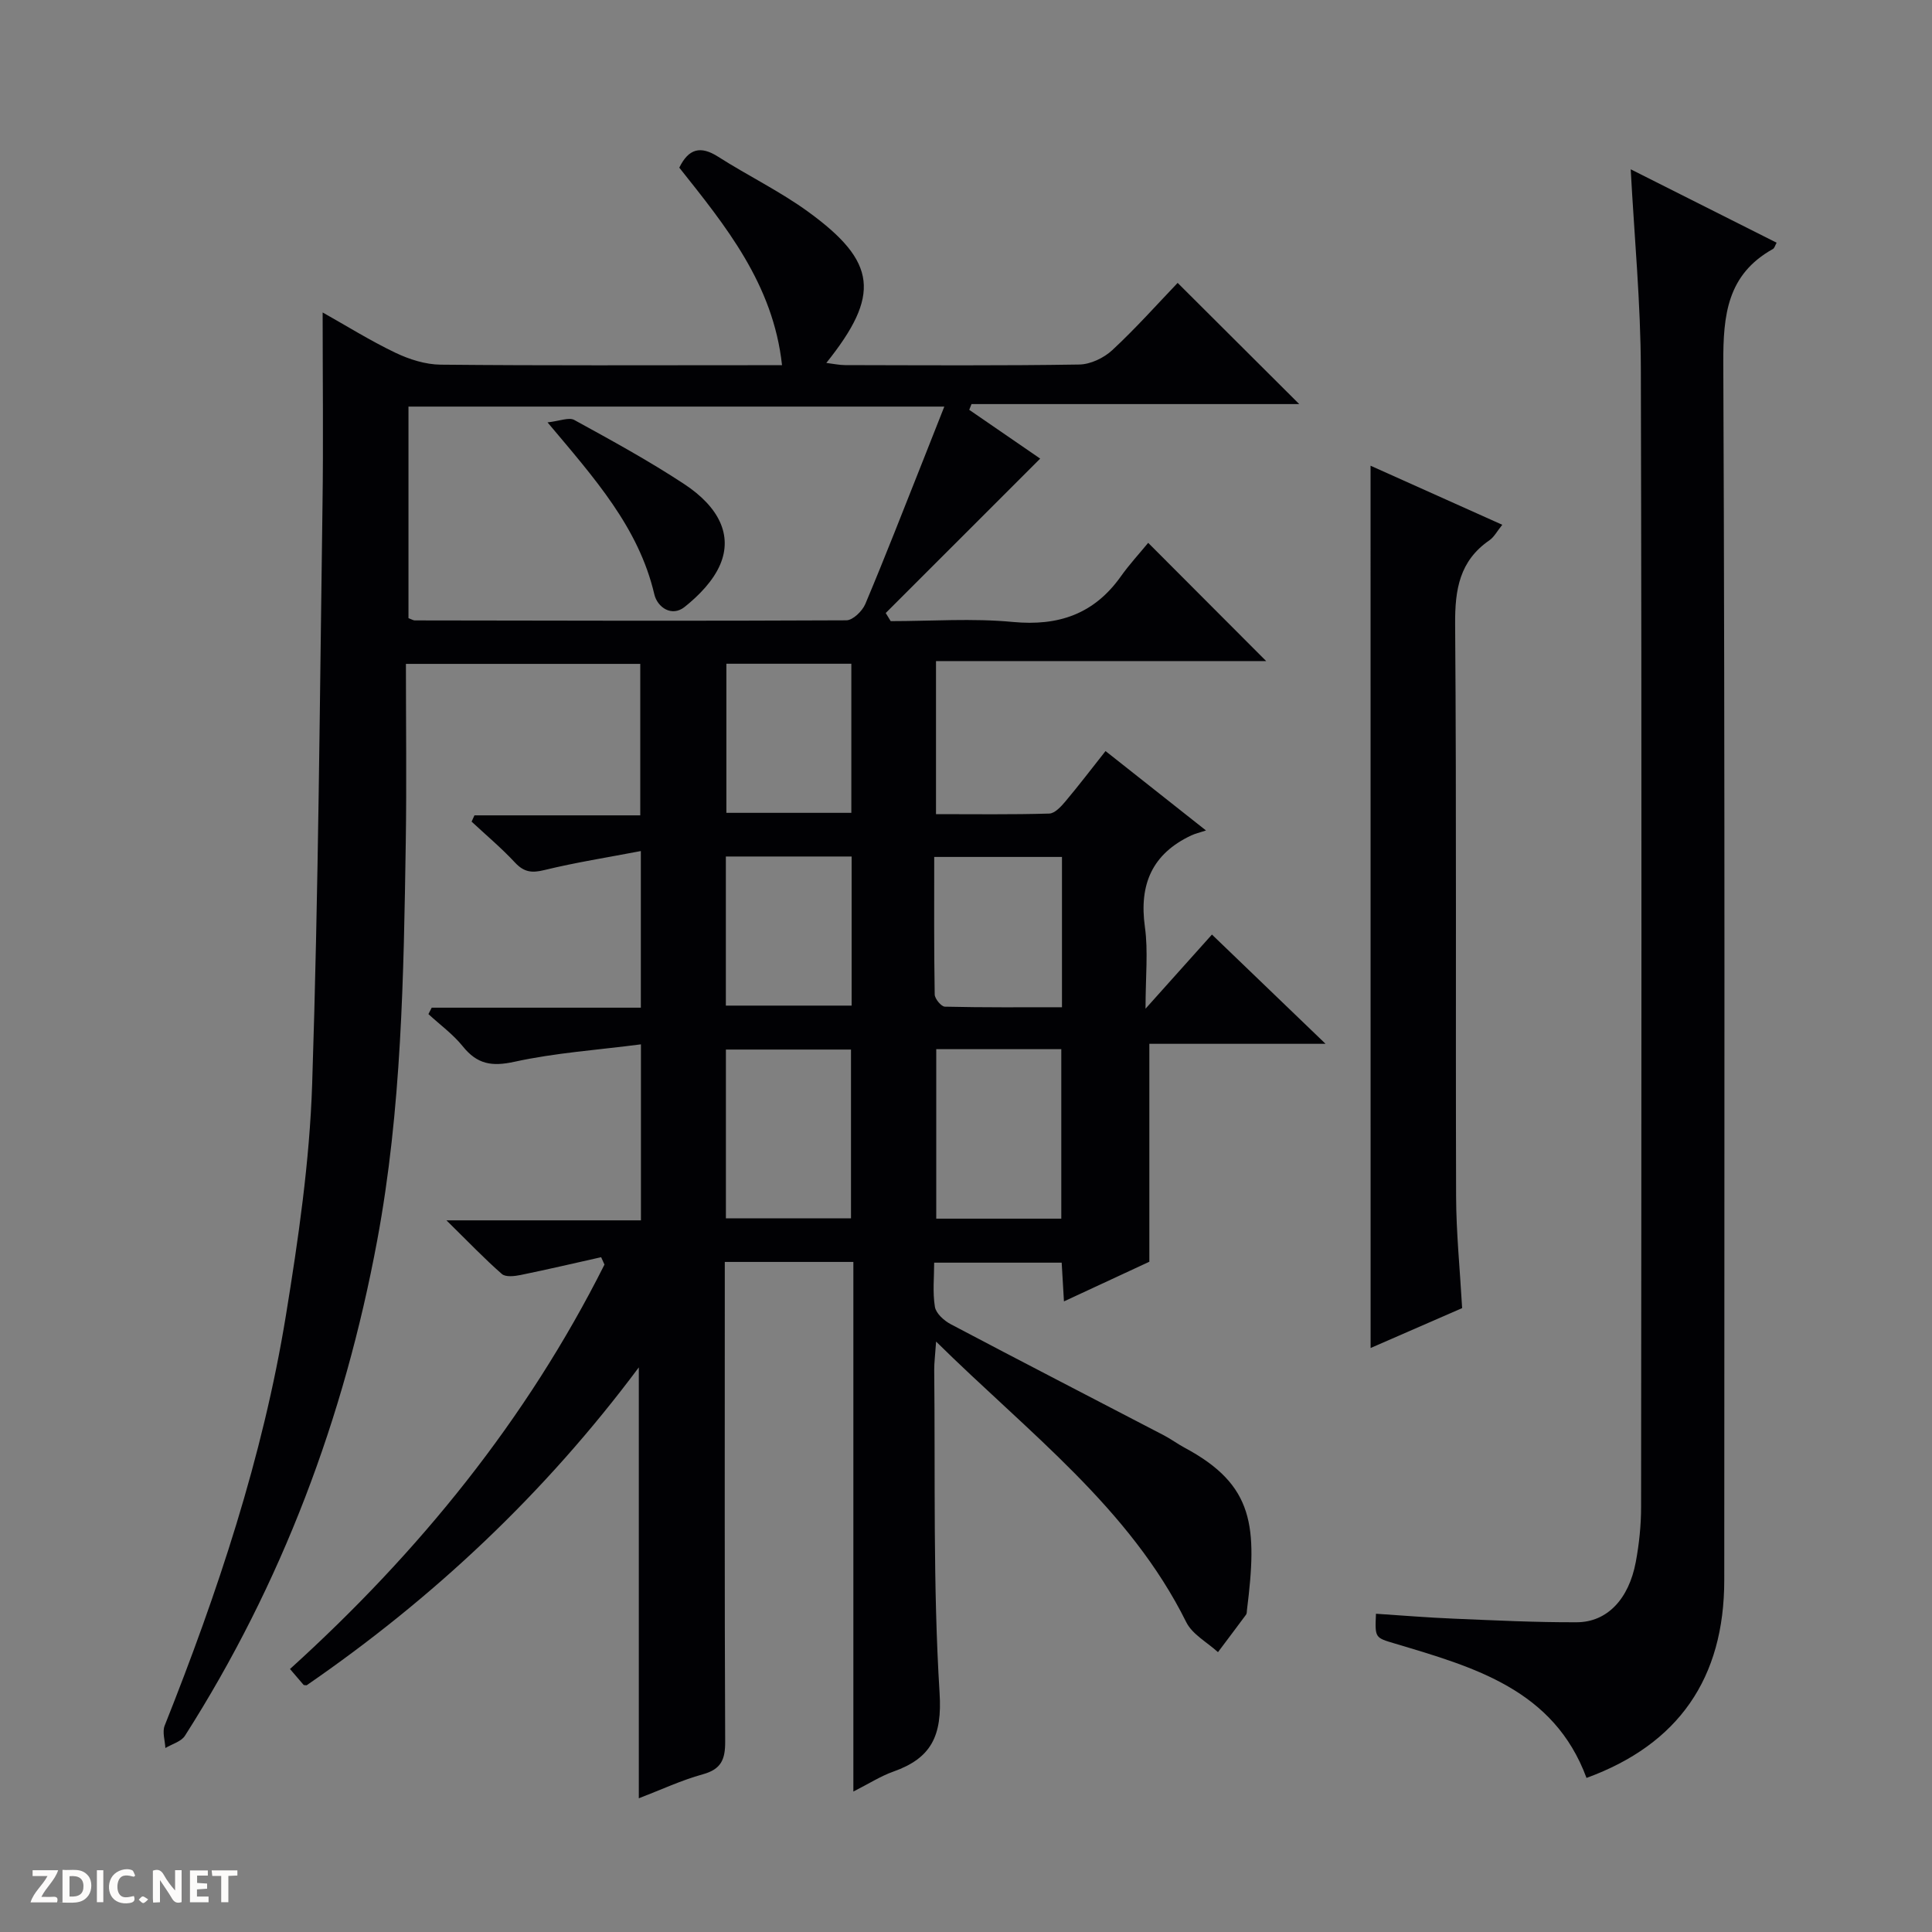
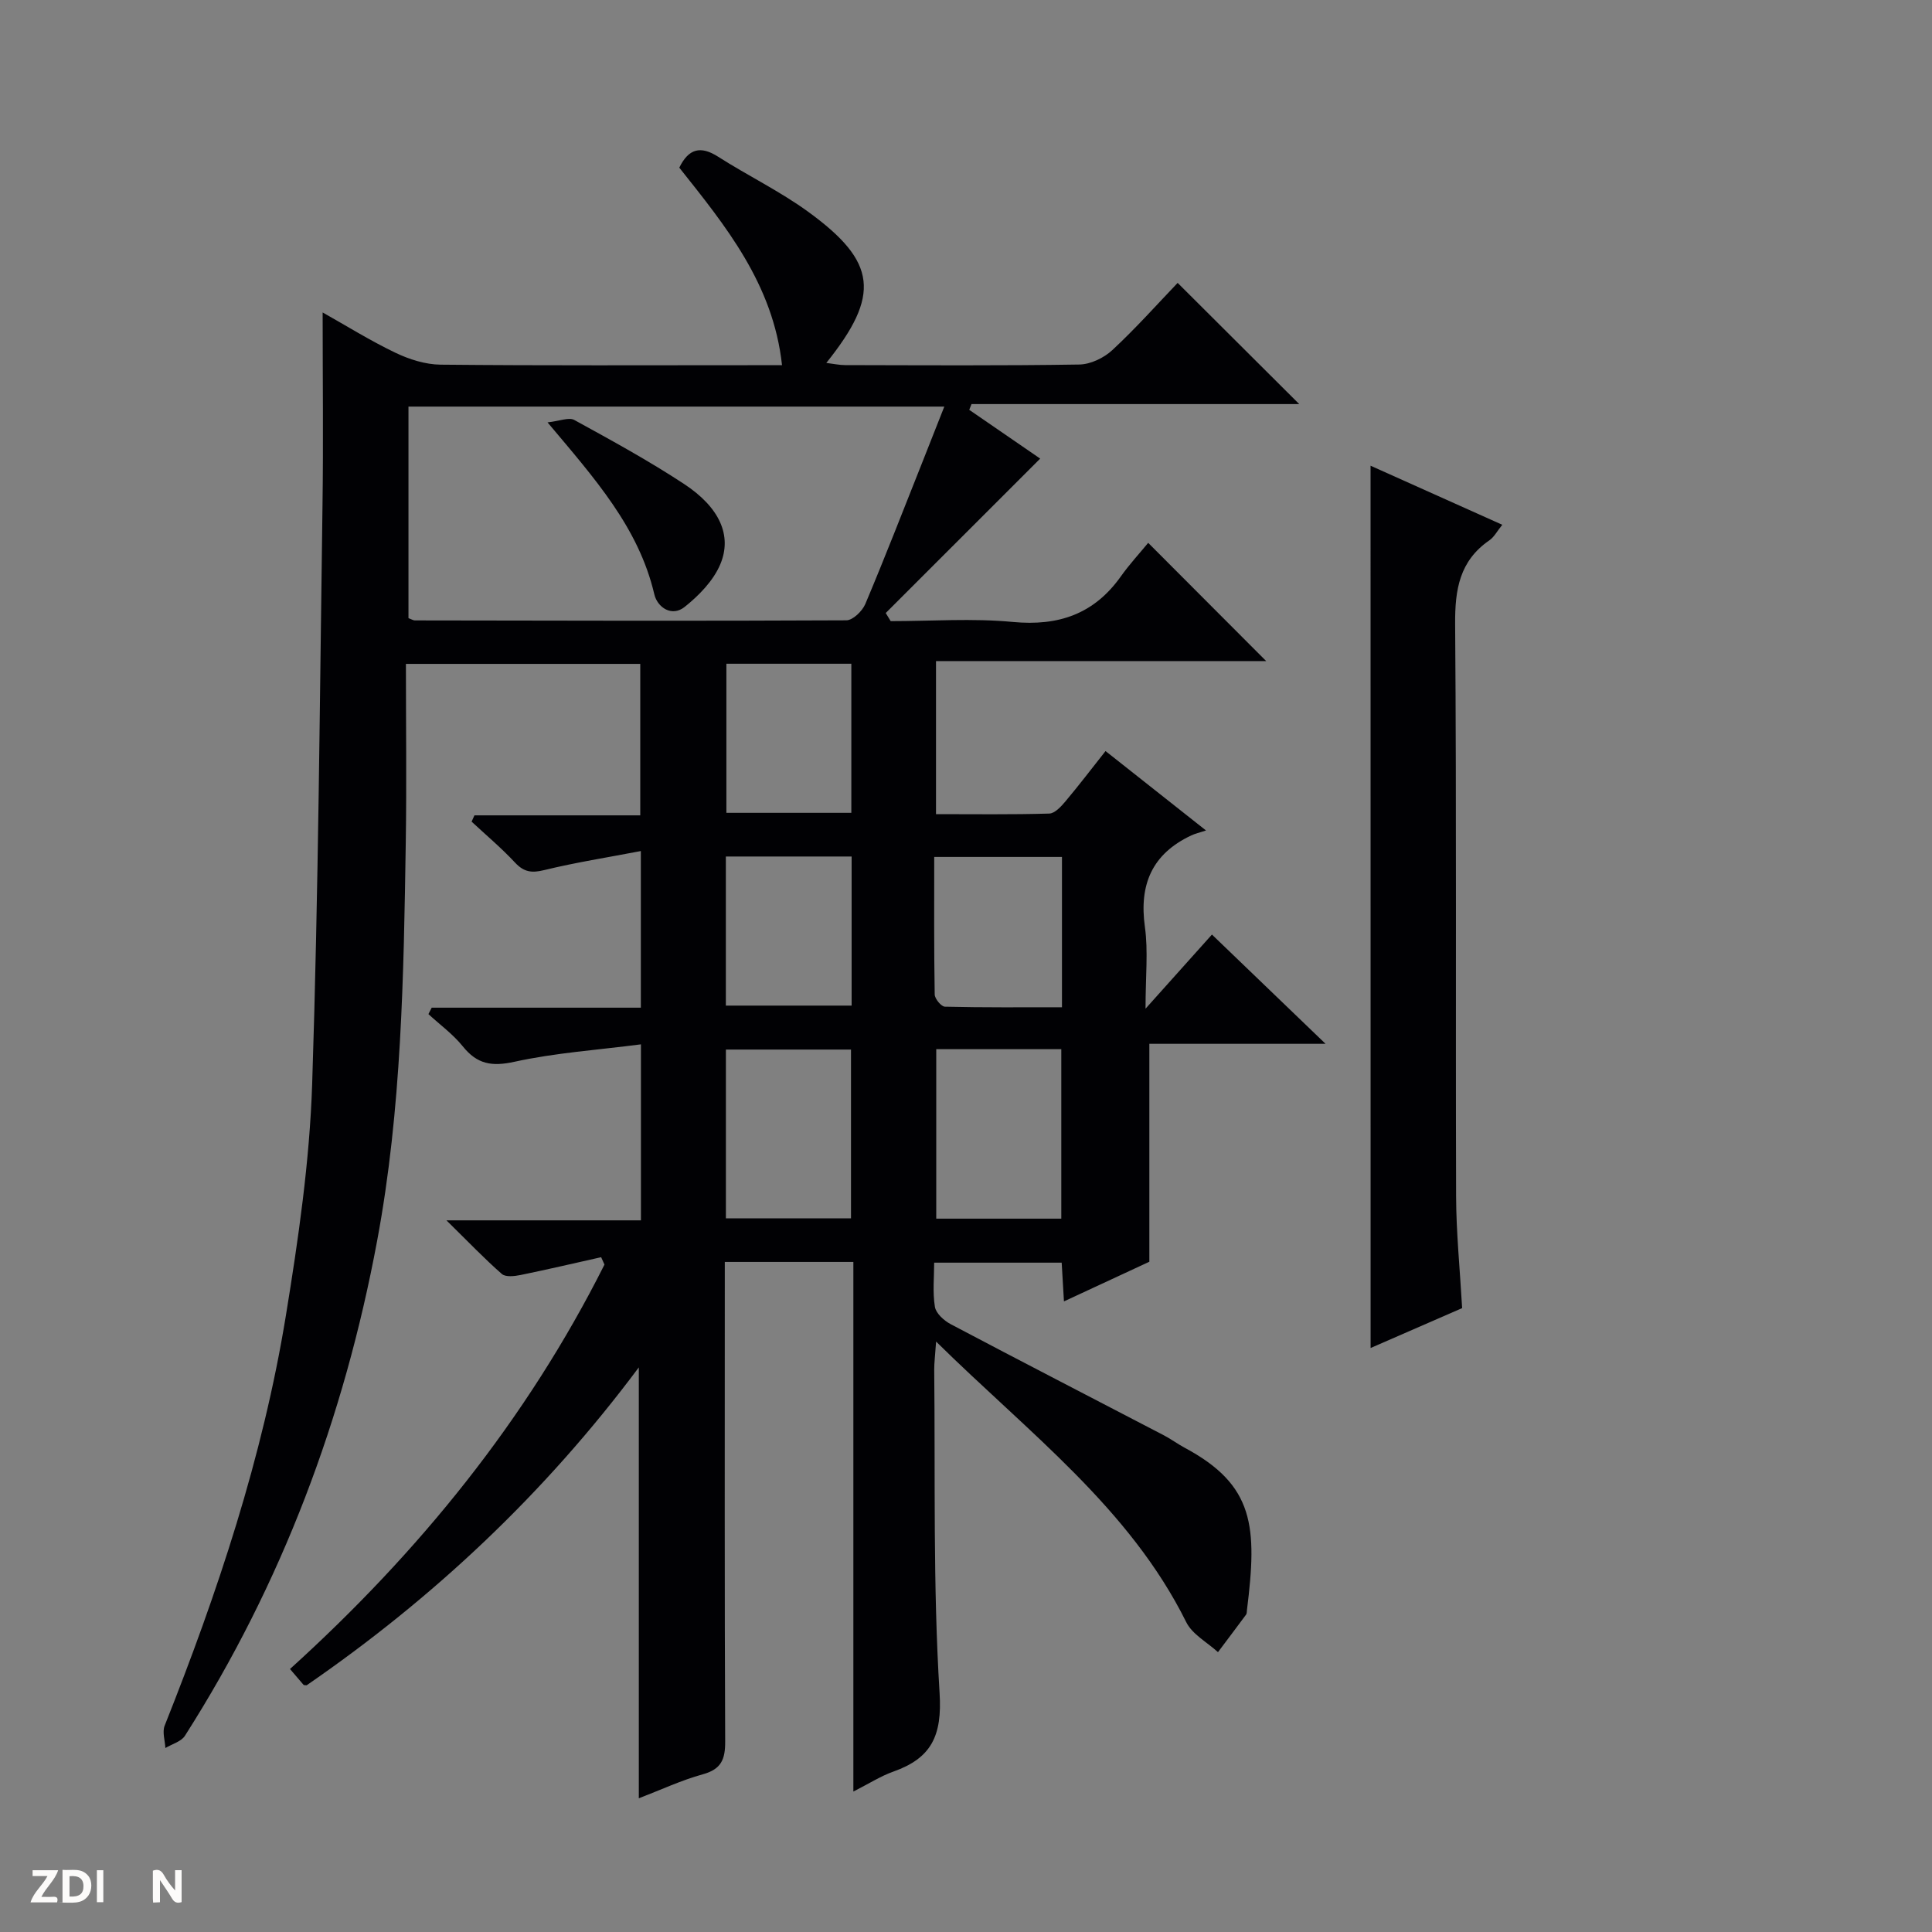
<svg xmlns="http://www.w3.org/2000/svg" enable-background="new 0 0 400 400" viewBox="0 0 400 400">
  <rect x="0" y="0" width="400" height="400" fill="#808080" stroke="none" />
  <g fill="#fcfbfa">
    <path d="m37.59 393.81c-.92.31-1.52.05-2-.78-.7-1.2-1.52-2.34-2.47-3.78v4.59c-.55.03-.95.05-1.41.07-.03-.37-.06-.64-.06-.91 0-1.91 0-3.81 0-5.7 1.13-.41 1.77-.03 2.29.91.62 1.11 1.38 2.14 2.31 3.19v-4.2h1.35v6.61z" />
    <path d="m12.94 393.88v-6.75c1.9.19 3.93-.54 5.37 1.29.8 1.01.78 2.88.03 3.97-1.37 1.97-3.4 1.51-6.4 1.49m2.45-1.22c2.04.12 2.92-.58 2.89-2.21-.03-1.51-.98-2.19-2.89-2z" />
    <path d="m11.81 393.87h-5.49c.68-2.18 2.47-3.48 3.51-5.45h-3.08v-1.21h5.29c-.71 2.13-2.44 3.48-3.47 5.51.86 0 1.63.04 2.39-.01.79-.05 1.14.21.85 1.16" />
-     <path d="m39.33 393.86v-6.61h3.7v1.07h-2.22v1.52c.68.04 1.34.09 2.07.13v1.07c-.72.05-1.38.09-2.1.14v1.48h2.4v1.19h-3.85z" />
-     <path d="m27.71 388.56c-1.15-.3-2.46-.61-3.1.64-.37.73-.41 1.93-.06 2.67.63 1.35 1.99.93 3.17.68.35.94-.01 1.32-.93 1.46-1.62.25-3.05-.27-3.76-1.48-.73-1.24-.6-3.03.31-4.17.88-1.11 2.71-1.7 4-1.16.32.13.44.74.65 1.12-.1.08-.19.16-.28.24" />
-     <path d="m49.15 387.24v1.07c-.59.02-1.17.05-1.87.08v5.44h-1.48v-5.44h-1.85c-.05-.4-.08-.73-.13-1.15z" />
    <path d="m20.06 387.21h1.33v6.62h-1.33z" />
-     <path d="m30.68 393.25c-.39.38-.8.79-1.05.76-.32-.05-.6-.45-.9-.7.26-.24.51-.64.8-.67.29-.04.62.3 1.15.61" />
  </g>
  <path d="m193.81 277.76c-.2 2.94-.4 4.39-.39 5.83.23 22.31-.27 44.67 1.11 66.91.56 8.9-1.7 13.5-9.57 16.29-2.6.92-4.99 2.46-8.28 4.13 0-36.99 0-73.19 0-109.65-9.06 0-17.48 0-26.62 0v5.32c0 31.33-.06 62.66.08 93.98.02 3.71-.82 5.73-4.63 6.78-4.43 1.22-8.64 3.2-13.25 4.97 0-29.76 0-59.02 0-89.22-19.51 26.16-42.54 47.76-68.77 65.82-.32-.04-.55 0-.64-.09-.86-.98-1.7-1.98-2.81-3.28 26.74-24.21 48.99-51.63 65.11-83.73-.23-.51-.46-1.02-.69-1.53-5.55 1.24-11.08 2.54-16.65 3.68-1.27.26-3.13.48-3.91-.21-3.59-3.14-6.89-6.6-11.47-11.1h40.27c0-12.17 0-23.6 0-36.44-8.99 1.17-17.73 1.75-26.2 3.61-4.7 1.03-7.71.5-10.68-3.19-2.02-2.51-4.72-4.47-7.12-6.68.23-.44.45-.88.68-1.33h43.3c0-10.76 0-20.86 0-32.43-6.92 1.33-13.52 2.36-19.99 3.94-2.6.64-4.21.43-6.06-1.55-2.8-3.01-5.97-5.67-8.99-8.48.2-.43.39-.86.59-1.3h34.33c0-10.77 0-20.85 0-31.36-15.85 0-31.86 0-48.52 0 0 12.38.16 24.67-.03 36.95-.43 27.6-.84 55.21-5.93 82.5-6.83 36.66-19.71 70.97-39.79 102.47-.77 1.21-2.67 1.71-4.05 2.54-.08-1.55-.67-3.31-.15-4.63 10.95-27.52 20.31-55.56 25.09-84.85 2.59-15.88 4.92-31.94 5.45-47.98 1.31-39.92 1.57-79.88 2.14-119.83.19-13.12.03-26.25.03-39.93 4.83 2.71 9.82 5.83 15.08 8.35 2.87 1.37 6.21 2.43 9.35 2.46 21.49.21 42.99.11 64.49.11h6.19c-1.83-16.82-11.7-28.85-21.27-40.9 1.93-3.94 4.39-4.59 8.03-2.27 6.15 3.93 12.81 7.15 18.69 11.43 14.23 10.36 14.97 17.22 3.72 31.27 1.49.18 2.69.45 3.9.45 16.16.03 32.33.14 48.49-.12 2.32-.04 5.09-1.37 6.83-2.99 4.86-4.51 9.29-9.49 13.52-13.91 8.75 8.71 16.97 16.91 25.17 25.09-22.22 0-45.03 0-67.85 0-.16.4-.31.79-.47 1.19 5.07 3.48 10.14 6.97 14.69 10.1-10.64 10.63-21.31 21.3-31.98 31.97.34.56.68 1.12 1.03 1.68 8.44 0 16.93-.63 25.29.17 9.46.89 16.81-1.63 22.35-9.42 1.81-2.55 3.96-4.87 5.67-6.96 8.74 8.76 16.54 16.58 24.43 24.48-22.49 0-45.23 0-68.36 0v31.69c7.91 0 15.69.11 23.45-.12 1.16-.03 2.47-1.48 3.37-2.55 2.76-3.28 5.36-6.7 8.28-10.39 6.6 5.22 12.95 10.24 20.8 16.44-1.44.48-2.28.66-3.04 1.02-8.12 3.82-10.84 10.16-9.61 18.96.7 5 .13 10.19.13 16.92 5.37-5.99 9.72-10.85 13.75-15.35 8.17 7.85 15.34 14.75 23.52 22.62-12.93 0-24.72 0-36.48 0v45.12c-5.1 2.37-11.06 5.13-17.68 8.21-.17-2.87-.31-5.24-.47-8.02-8.53 0-17.09 0-26.4 0 0 2.96-.34 6.12.15 9.14.22 1.36 1.88 2.86 3.26 3.59 14.69 7.76 29.46 15.36 44.19 23.04 1.47.77 2.82 1.78 4.28 2.56 14.45 7.74 15.03 16.34 12.88 33.58-.04.33-.01.73-.19.97-1.92 2.6-3.87 5.17-5.81 7.76-2.23-2.04-5.3-3.67-6.56-6.19-11.77-23.7-32.57-39.15-51.8-58.11zm-109.24-193.58v43.8c.69.26 1 .47 1.31.47 29.78.05 59.57.13 89.35-.02 1.35-.01 3.3-1.91 3.92-3.37 4.12-9.77 7.95-19.66 11.87-29.51 1.45-3.65 2.89-7.31 4.49-11.37-37.35 0-73.93 0-110.94 0zm109.27 133.04v35.09h25.89c0-11.81 0-23.34 0-35.09-8.69 0-17.12 0-25.89 0zm-17.65 35.02c0-11.9 0-23.44 0-34.94-8.83 0-17.26 0-25.9 0v34.94zm43.68-74.82c-8.66 0-17.31 0-26.45 0 0 9.59-.06 19.03.1 28.47.01.89 1.36 2.52 2.11 2.53 8.04.19 16.09.12 24.24.12 0-10.79 0-20.75 0-31.12zm-43.61-9.13c0-10.76 0-20.86 0-30.87-8.89 0-17.45 0-25.87 0v30.87zm.06 9.04c-9.05 0-17.47 0-26.04 0v30.87h26.04c0-10.48 0-20.57 0-30.87z" fill="#010104" />
-   <path d="m337.62 35.05c9.99 5.03 20.05 10.09 30.21 15.2-.31.54-.43 1.12-.78 1.31-9.44 5.28-10.3 13.63-10.26 23.6.36 83.99.21 167.98.2 251.97 0 20.32-9.46 34.01-28.52 40.97-6.77-18.31-23.31-22.93-39.64-27.81-4.15-1.24-4.18-1.13-3.95-6.18 5.38.35 10.77.8 16.17 1.02 8.48.35 16.96.78 25.44.74 6.24-.03 10.74-4.78 12.18-12.47.7-3.74 1.1-7.6 1.1-11.4.06-78.49.15-156.98-.05-235.47-.03-13.75-1.35-27.47-2.1-41.48z" fill="#010104" />
  <path d="m283.76 96.42c8.77 3.93 17.78 7.97 27.27 12.23-1.07 1.32-1.68 2.53-2.66 3.21-6.19 4.26-7.15 10.18-7.1 17.32.3 39.49.08 78.99.2 118.49.02 7.46.78 14.93 1.25 23.16-5.98 2.61-12.43 5.41-18.95 8.26-.01-60.98-.01-121.58-.01-182.67z" fill="#010104" />
  <path d="m113.36 87.45c2.53-.28 4.43-1.11 5.54-.5 7.69 4.22 15.42 8.44 22.74 13.26 7.31 4.81 10.01 10.66 7.48 16.64-1.44 3.4-4.42 6.46-7.39 8.82-2.64 2.1-5.62.1-6.26-2.63-3.25-13.85-12.36-23.99-22.11-35.59z" fill="#010104" />
</svg>